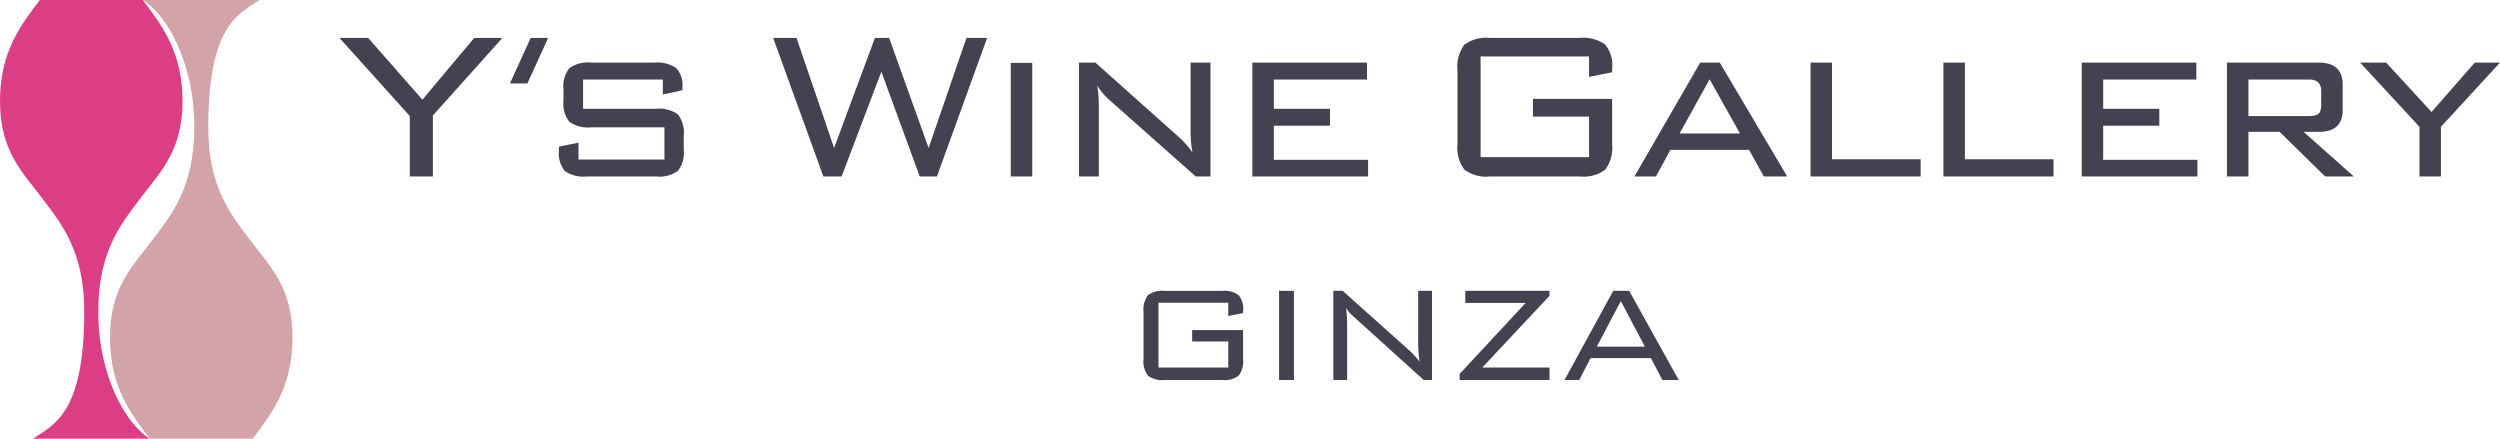
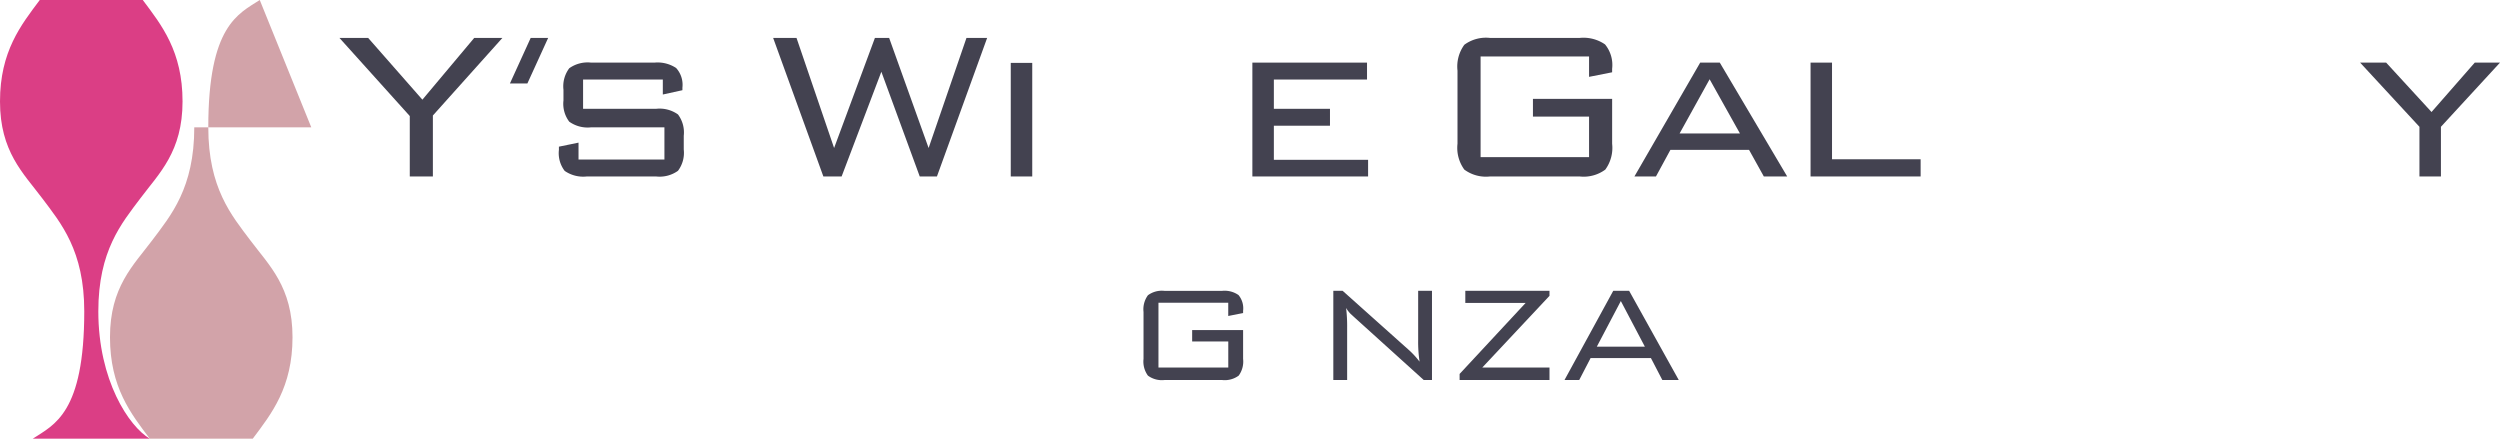
<svg xmlns="http://www.w3.org/2000/svg" viewBox="0 0 190.451 33.416">
  <defs>
    <style>.a{fill:#434250;}.b{fill:#db3e85;}.c{fill:#d2a3a9;}</style>
  </defs>
  <polyline class="a" points="40.428 2.889 41.759 2.889 40.176 6.359 38.846 6.359 40.428 2.889" />
  <polyline class="a" points="31.217 13.443 31.217 8.84 25.859 2.889 28.047 2.889 32.178 7.593 36.126 2.889 38.273 2.889 32.977 8.799 32.977 13.443 31.217 13.443" />
  <path class="a" d="M50.494,6.059H44.419v2.23h5.563a2.408,2.408,0,0,1,1.667.43,2.277,2.277,0,0,1,.44,1.623v1.047a2.276,2.276,0,0,1-.44,1.622,2.4,2.4,0,0,1-1.667.432H44.705a2.474,2.474,0,0,1-1.687-.424,2.215,2.215,0,0,1-.44-1.6v-.246l1.494-.307v1.289h6.544V9.7H45.033a2.41,2.41,0,0,1-1.667-.43,2.255,2.255,0,0,1-.441-1.616V6.836A2.291,2.291,0,0,1,43.366,5.2a2.41,2.41,0,0,1,1.667-.43H49.86a2.561,2.561,0,0,1,1.646.409,1.9,1.9,0,0,1,.481,1.493v.2L50.494,7.2V6.059" />
  <polyline class="a" points="62.724 13.443 58.899 2.889 60.679 2.889 63.542 11.275 66.651 2.889 67.735 2.889 70.742 11.275 73.626 2.889 75.201 2.889 71.376 13.443 70.066 13.443 67.142 5.466 64.115 13.443 62.724 13.443" />
  <rect class="a" x="77" y="4.791" width="1.637" height="8.652" />
-   <path class="a" d="M83.586,6.508a9.811,9.811,0,0,1,.122,1.555v5.38H82.2V4.77h1.247L89.8,10.436a6.576,6.576,0,0,1,1.043,1.186,8.855,8.855,0,0,1-.142-1.615V4.77h1.512v8.673H91.091L84.608,7.7a5.012,5.012,0,0,1-1.022-1.187" />
  <polyline class="a" points="95.406 13.443 95.406 4.77 104.14 4.77 104.14 6.059 97.043 6.059 97.043 8.289 101.318 8.289 101.318 9.577 97.043 9.577 97.043 12.175 104.222 12.175 104.222 13.443 95.406 13.443" />
  <path class="a" d="M121.055,4.3h-8.263v7.67h8.263V8.881H116.78V7.532h6.033v3.415a2.814,2.814,0,0,1-.521,1.974,2.775,2.775,0,0,1-1.953.522h-6.831a2.776,2.776,0,0,1-1.954-.522,2.814,2.814,0,0,1-.521-1.974V5.384a2.812,2.812,0,0,1,.521-1.974,2.777,2.777,0,0,1,1.954-.521h6.831a2.89,2.89,0,0,1,1.933.494,2.477,2.477,0,0,1,.541,1.858v.266l-1.758.348V4.3" />
  <path class="a" d="M124.511,13.443l5.011-8.673h1.492l5.135,8.673h-1.78l-1.125-2.025h-5.992l-1.1,2.025h-1.637m3.436-3.273h4.6l-2.311-4.132Z" />
  <polyline class="a" points="137.929 13.443 137.929 4.77 139.564 4.77 139.564 12.133 146.314 12.133 146.314 13.443 137.929 13.443" />
-   <polyline class="a" points="148.051 13.443 148.051 4.77 149.688 4.77 149.688 12.133 156.437 12.133 156.437 13.443 148.051 13.443" />
-   <polyline class="a" points="158.586 13.443 158.586 4.77 167.319 4.77 167.319 6.059 160.221 6.059 160.221 8.289 164.497 8.289 164.497 9.577 160.221 9.577 160.221 12.175 167.401 12.175 167.401 13.443 158.586 13.443" />
-   <path class="a" d="M169.65,13.443V4.77h6.991q1.824,0,1.824,1.677V8.39q0,1.657-1.824,1.658h-1.148l3.825,3.395h-2.189l-3.462-3.395h-2.381v3.395H169.65m6.258-7.384h-4.622V8.84h4.622q.656,0,.819-.3a1.226,1.226,0,0,0,.1-.568V6.931Q176.829,6.058,175.908,6.059Z" />
  <polyline class="a" points="184.314 13.443 184.314 9.659 179.794 4.77 181.778 4.77 185.235 8.533 188.528 4.77 190.451 4.77 185.951 9.659 185.951 13.443 184.314 13.443" />
  <path class="a" d="M93.571,23.064H88.252V28h5.319V26.013H90.819v-.869H94.7v2.2a1.811,1.811,0,0,1-.336,1.27,1.782,1.782,0,0,1-1.258.336h-4.4a1.779,1.779,0,0,1-1.257-.336,1.812,1.812,0,0,1-.335-1.27v-3.58a1.815,1.815,0,0,1,.335-1.271,1.784,1.784,0,0,1,1.257-.336h4.4a1.853,1.853,0,0,1,1.244.32,1.584,1.584,0,0,1,.35,1.2v.171l-1.132.224v-1" />
-   <rect class="a" x="97.44" y="22.155" width="1.132" height="6.793" />
  <path class="a" d="M101.573,28.948V22.155h.71l5.083,4.542a6.372,6.372,0,0,1,.778.855,10.306,10.306,0,0,1-.108-1.671V22.155h1.053v6.793h-.63l-5.228-4.726c-.193-.175-.3-.277-.329-.3a2.242,2.242,0,0,1-.355-.461,11.694,11.694,0,0,1,.079,1.487v4h-1.053" />
  <polyline class="a" points="111.194 28.948 111.194 28.487 116.223 23.077 111.628 23.077 111.628 22.155 118.041 22.155 118.041 22.537 112.92 28 118.041 28 118.041 28.948 111.194 28.948" />
  <path class="a" d="M119.185,28.948l3.712-6.793h1.212l3.778,6.793h-1.251l-.869-1.672h-4.594l-.867,1.672h-1.121m2.462-2.54h3.659l-1.83-3.475Z" />
  <path class="b" d="M2.5,33.416c1.636-1.061,3.919-1.955,3.919-9.7,0-4.629-1.773-6.707-3.208-8.617S0,11.549,0,7.73,1.6,1.91,3.03,0h7.845c1.436,1.91,3.031,3.909,3.031,7.73S12.133,13.192,10.7,15.1,7.49,19.09,7.49,23.719c0,5.257,2.328,8.762,3.919,9.7H2.5" />
-   <path class="c" d="M19.788,0c-1.636,1.061-3.92,1.956-3.92,9.7,0,4.629,1.773,6.707,3.209,8.617s3.208,3.553,3.207,7.372-1.594,5.82-3.029,7.73H11.409c-1.435-1.91-3.03-3.909-3.03-7.73s1.773-5.462,3.208-7.372S14.8,14.326,14.8,9.7c0-5.257-2.329-8.762-3.92-9.7h8.913" />
+   <path class="c" d="M19.788,0c-1.636,1.061-3.92,1.956-3.92,9.7,0,4.629,1.773,6.707,3.209,8.617s3.208,3.553,3.207,7.372-1.594,5.82-3.029,7.73H11.409c-1.435-1.91-3.03-3.909-3.03-7.73s1.773-5.462,3.208-7.372S14.8,14.326,14.8,9.7h8.913" />
</svg>